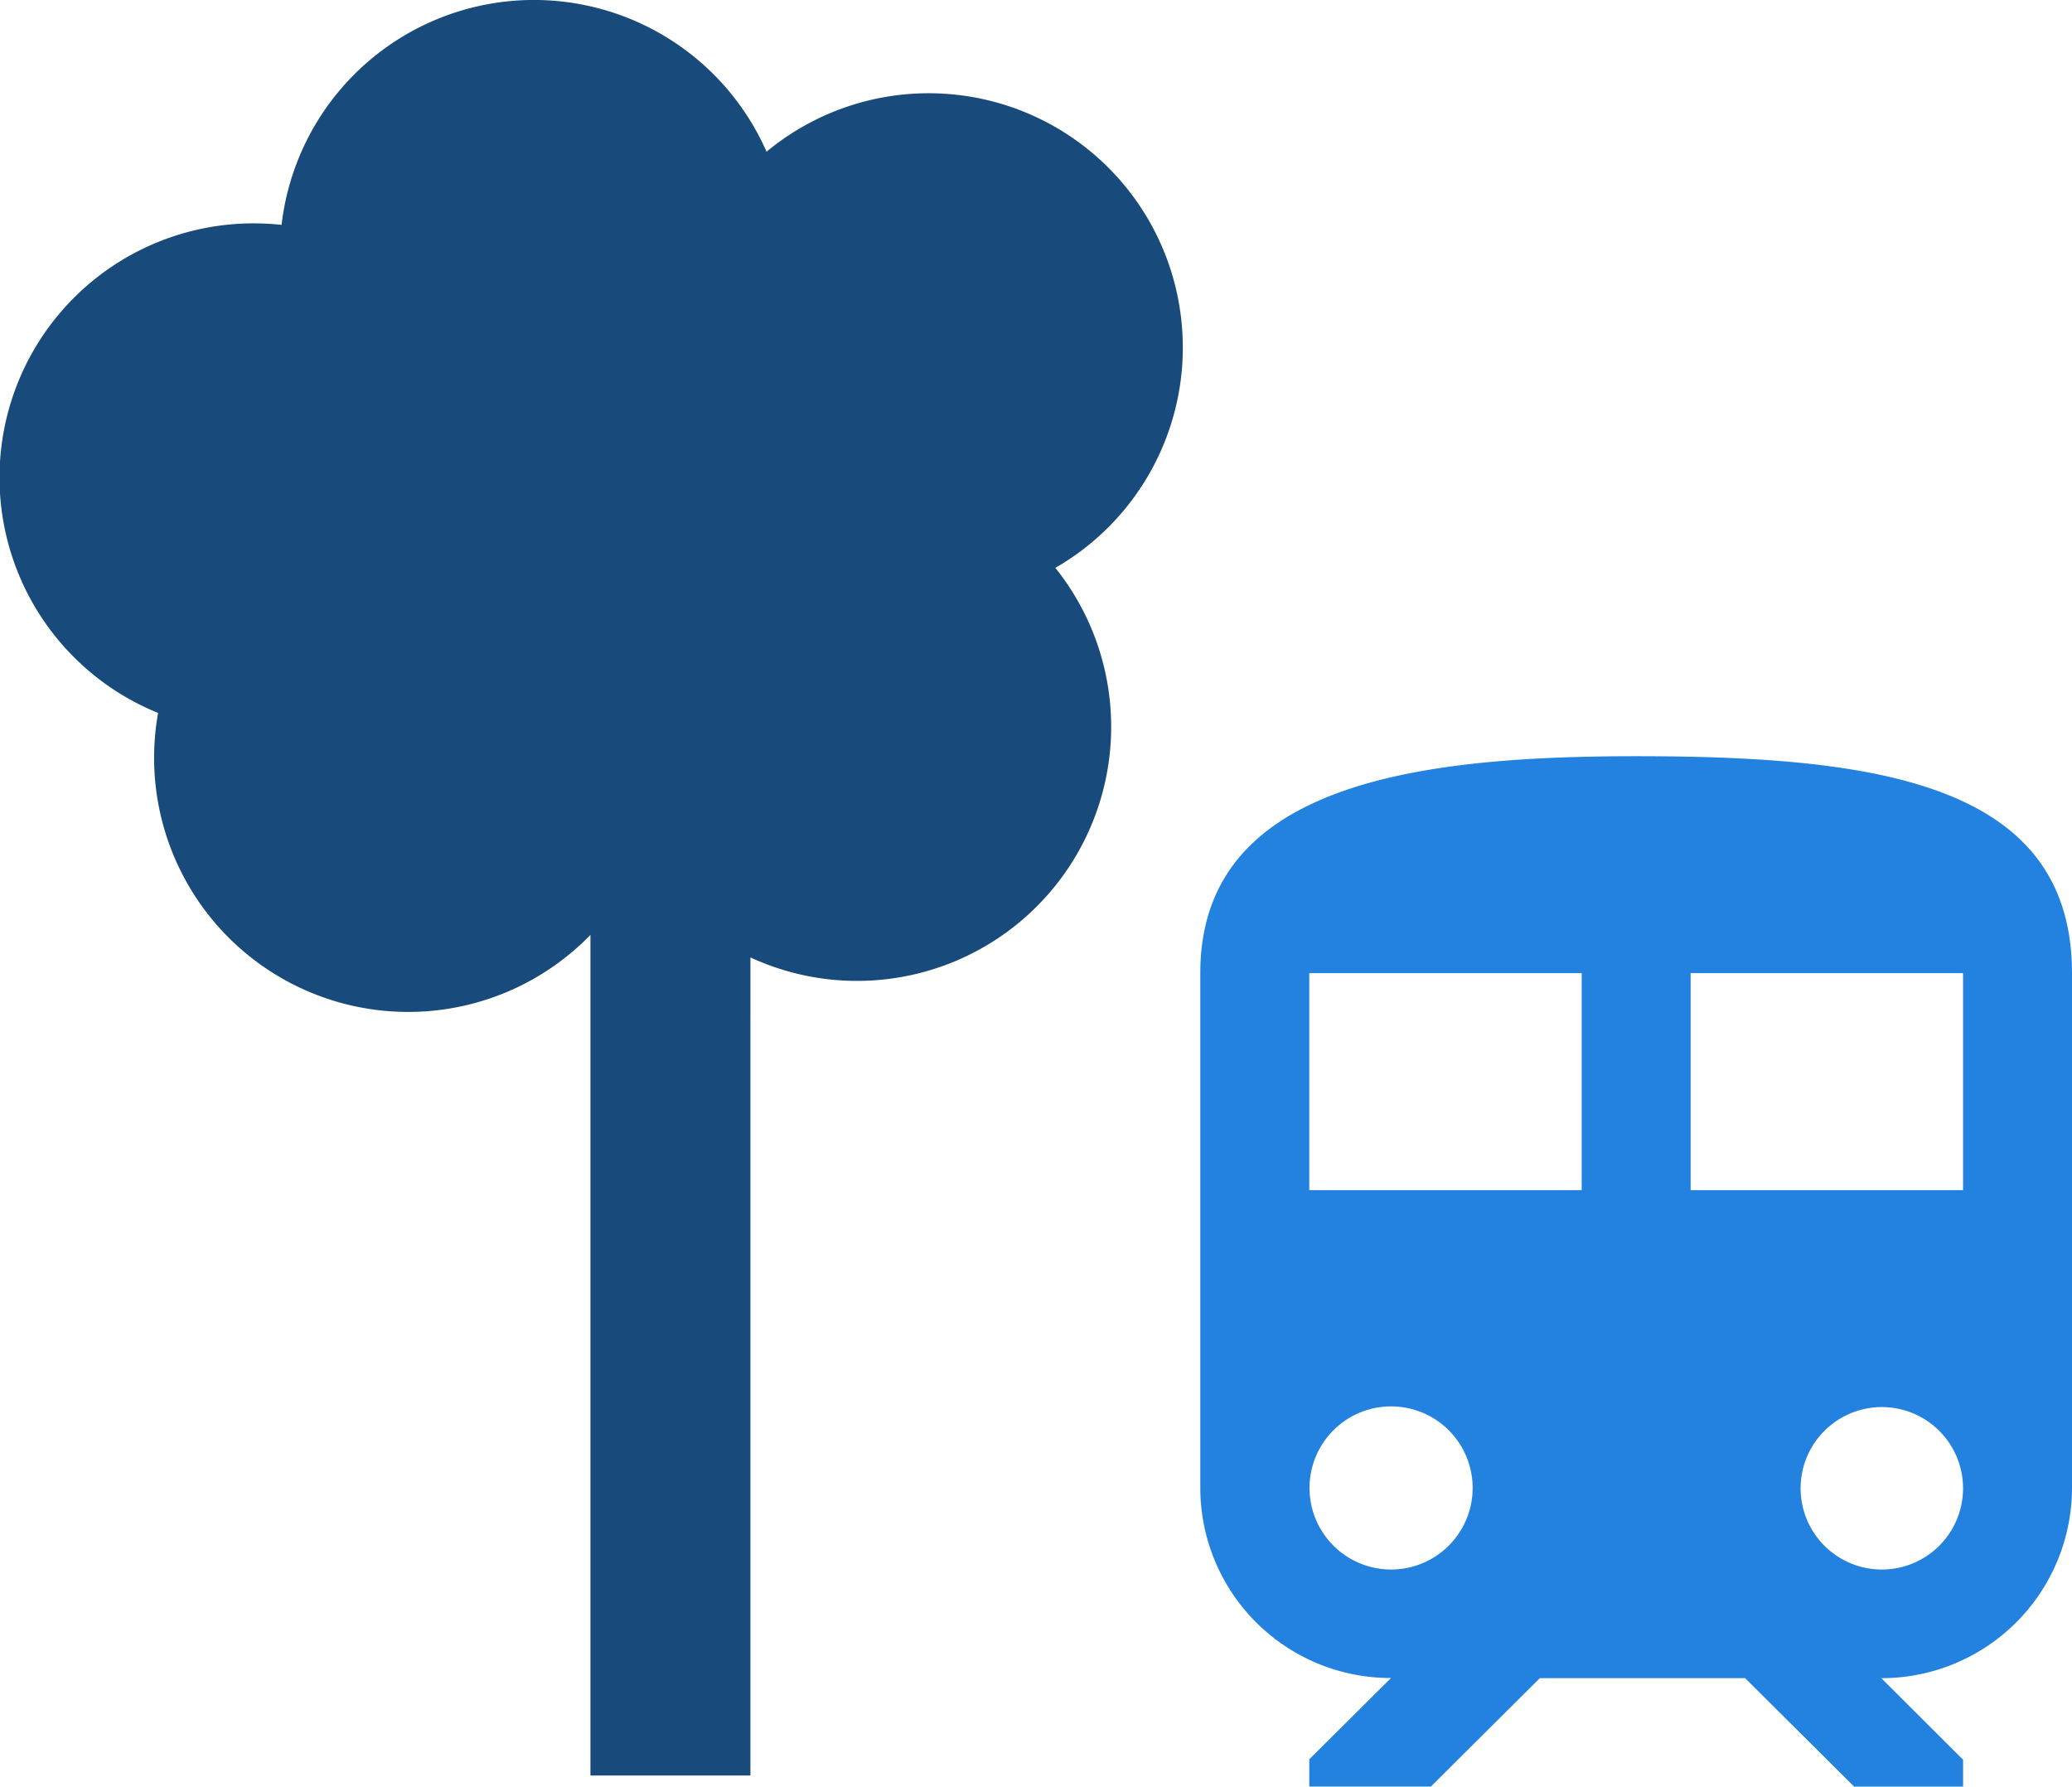
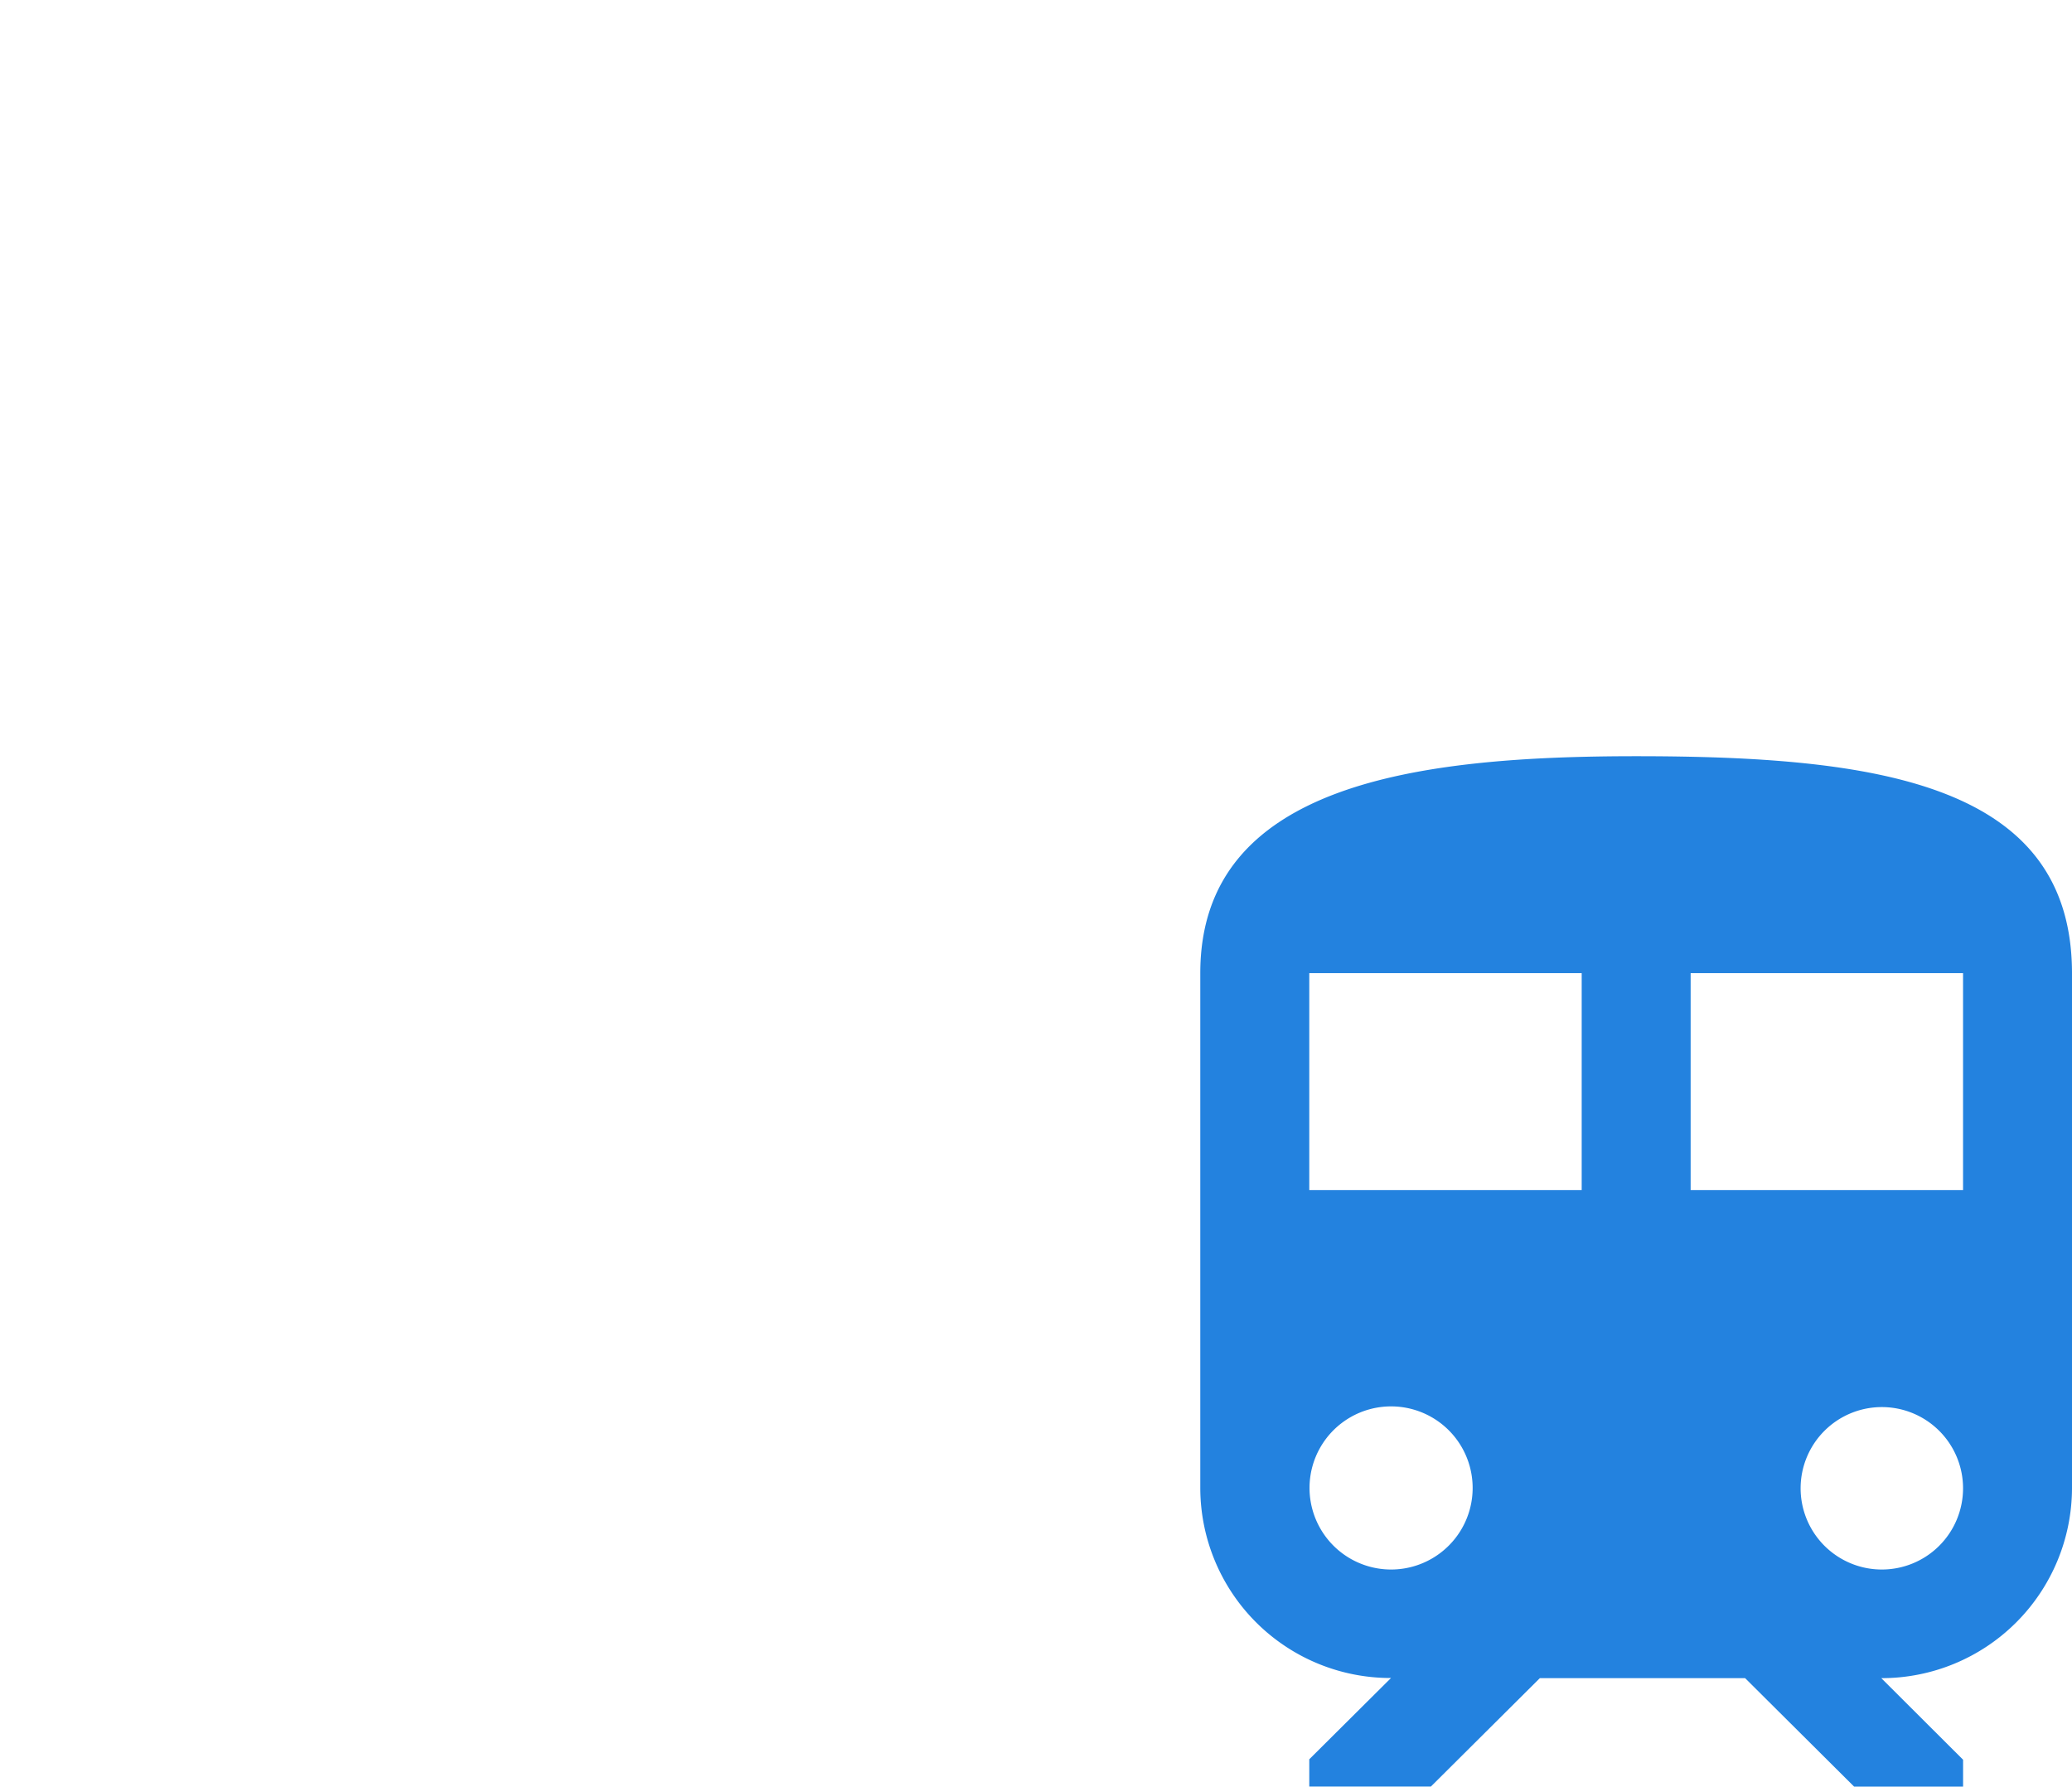
<svg xmlns="http://www.w3.org/2000/svg" id="Reiskosten_mobiliteitsplan" data-name="Reiskosten mobiliteitsplan" width="66.051" height="56.95" viewBox="0 0 66.051 56.95">
  <defs>
    <clipPath id="clip-path">
      <rect id="Rectangle_7674" data-name="Rectangle 7674" width="66.051" height="56.95" fill="none" />
    </clipPath>
  </defs>
  <g id="Group_14097" data-name="Group 14097" clip-path="url(#clip-path)">
    <path id="Path_10750" data-name="Path 10750" d="M98.993,53.612c-6.947,0-13.894.86-13.894,6.915v16.42a6.065,6.065,0,0,0,6.079,6.048l-2.605,2.591v.87h3.876L95.923,83h6.544l3.474,3.457h3.474V85.6L106.808,83a6.07,6.07,0,0,0,6.079-6.047V60.535c0-6.063-6.218-6.923-13.894-6.923M91.184,79.537h-.006a2.6,2.6,0,1,1,.006,0m6.073-12.094H88.573V60.527h8.684Zm9.557,12.094h0a2.589,2.589,0,1,1,2.6-2.589,2.589,2.589,0,0,1-2.6,2.589m2.6-12.094H100.73V60.527h8.684Z" transform="translate(-46.836 -29.507)" fill="#2382df" />
-     <path id="Path_10751" data-name="Path 10751" d="M37.705,11.081A8.1,8.1,0,0,0,24.436,4.835,8.1,8.1,0,0,0,8.976,7.167,8.187,8.187,0,0,0,8.1,7.119,8.1,8.1,0,0,0,5.04,22.725,8.1,8.1,0,0,0,18.822,29.8V56.595h5.1V30.518A8.1,8.1,0,0,0,33.642,18.1a8.1,8.1,0,0,0,4.064-7.019" transform="translate(0 0.001)" fill="#184a7b" />
  </g>
</svg>